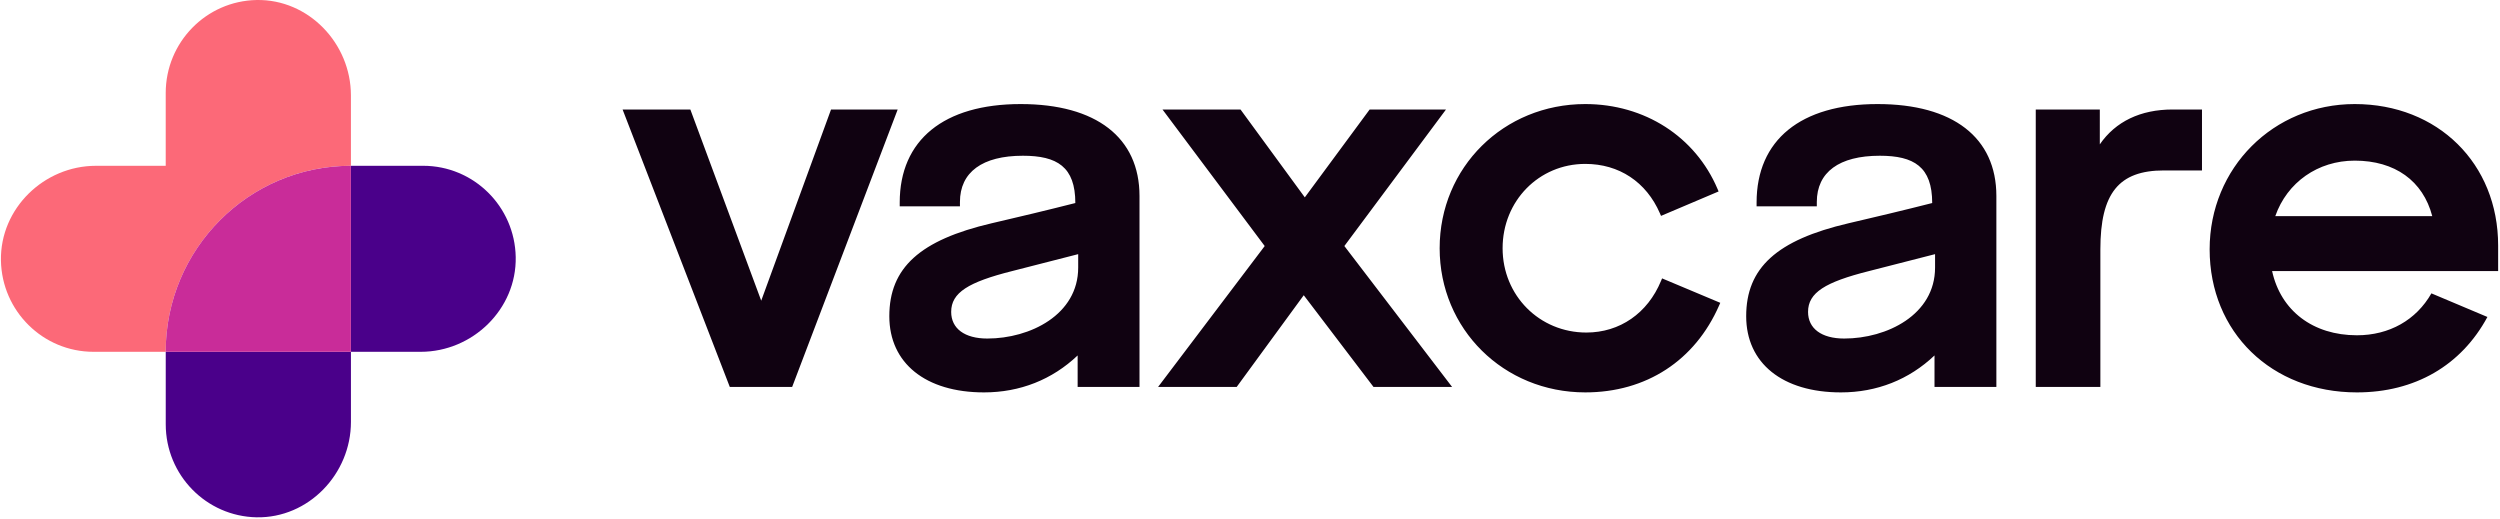
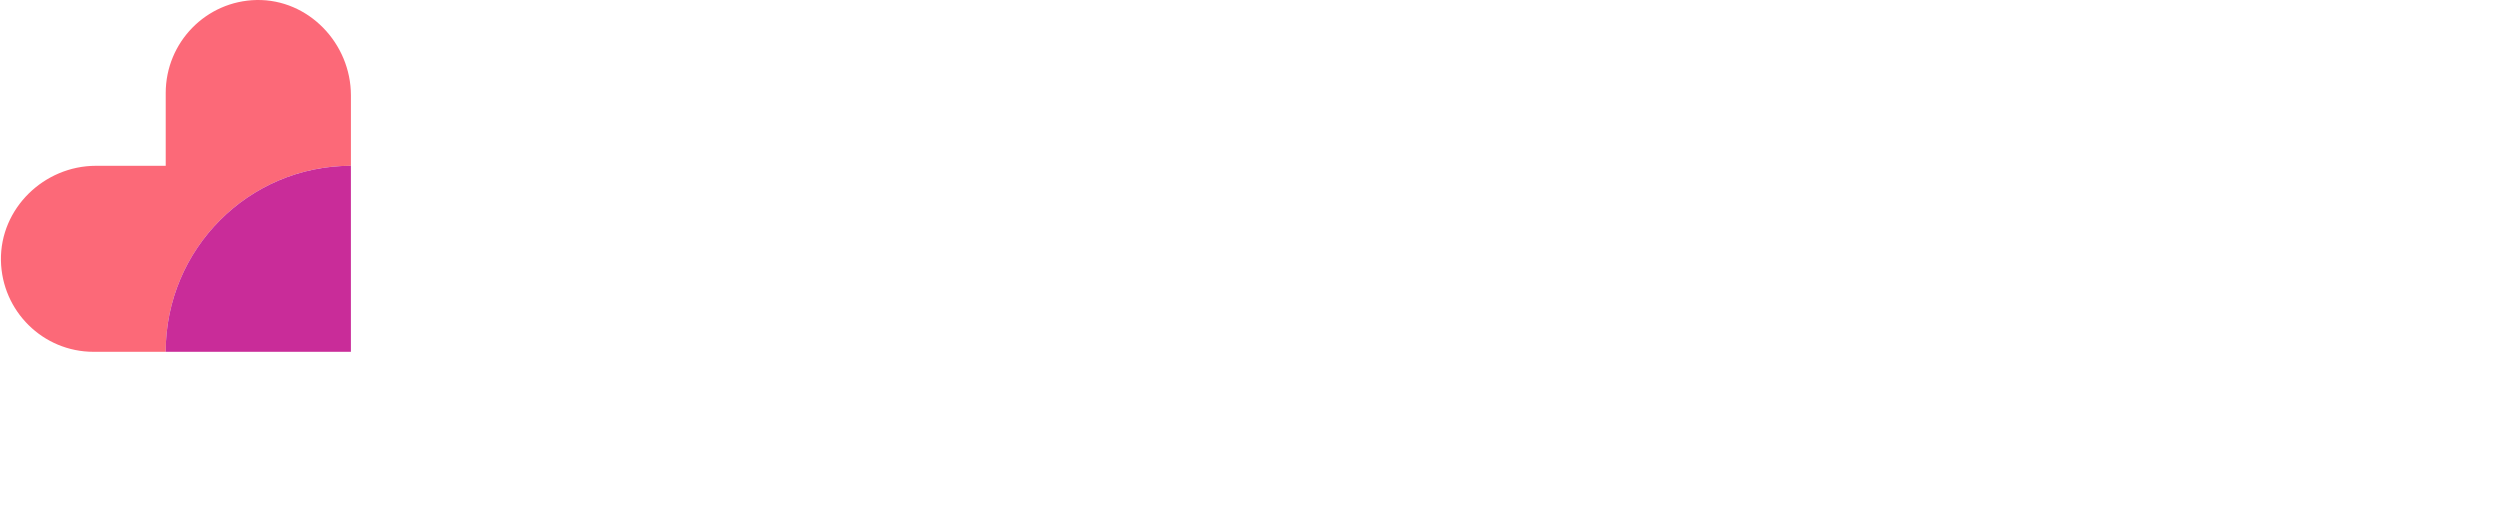
<svg xmlns="http://www.w3.org/2000/svg" width="390px" height="81px" viewBox="0 0 390 81" version="1.1">
  <title>vaxcare</title>
  <g id="Page-1" stroke="none" stroke-width="1" fill="none" fill-rule="evenodd">
    <g id="vaxcare" transform="translate(0.145, -0)">
-       <path d="M247.328,51.877 C252.537,51.877 256.89,48.867 258.974,43.824 L259.139,43.428 L268.217,47.24 L268.045,47.634 C264.269,56.264 256.655,61.213 247.158,61.213 C234.418,61.213 224.441,51.334 224.441,38.723 C224.441,26.112 234.418,16.233 247.158,16.233 C256.414,16.233 264.32,21.308 267.791,29.477 L267.955,29.867 L258.975,33.678 L258.807,33.289 C256.678,28.383 252.432,25.569 247.158,25.569 C239.926,25.569 234.261,31.347 234.261,38.723 C234.261,46.099 240.001,51.877 247.328,51.877 Z M129.497,17.082 L118.605,46.908 L107.549,17.082 L96.979,17.082 L113.704,60.364 L123.43,60.364 L139.894,17.082 L129.497,17.082 Z M225.431,17.082 L213.521,17.082 L203.406,30.79 L193.374,17.082 L181.204,17.082 L197.149,38.382 L180.516,60.364 L192.776,60.364 L203.24,46.055 L213.996,60.196 L214.123,60.364 L226.383,60.364 L209.575,38.38 L225.431,17.082 Z M327.426,22.518 L327.426,17.082 L317.433,17.082 L317.433,60.364 L327.513,60.364 L327.513,38.894 C327.513,30.153 330.381,26.588 337.419,26.588 L343.365,26.588 L343.365,17.082 L338.784,17.082 C333.777,17.082 329.88,18.955 327.426,22.518 Z M168.053,41.745 L168.053,39.647 C168.053,39.647 160.859,41.504 157.752,42.286 C150.925,44.006 148.239,45.643 148.239,48.653 C148.239,51.257 150.347,52.812 153.876,52.812 C160.544,52.812 168.053,49.104 168.053,41.745 Z M140.211,31.595 C140.211,21.832 147.091,16.234 159.085,16.234 C170.863,16.234 177.617,21.461 177.617,30.575 L177.617,60.364 L167.967,60.364 L167.967,55.449 C163.996,59.224 158.968,61.214 153.364,61.214 C144.251,61.214 138.589,56.66 138.589,49.331 C138.589,41.782 143.362,37.445 154.548,34.831 C155.34,34.639 156.135,34.454 156.918,34.273 C162.572,32.962 167.607,31.674 167.607,31.674 C167.607,26.01 164.754,24.296 159.427,24.296 C153.094,24.296 149.606,26.857 149.606,31.509 L149.606,32.187 L140.211,32.187 L140.211,31.595 Z M301.725,39.647 L301.725,41.745 C301.725,49.104 294.215,52.812 287.547,52.812 C284.018,52.812 281.911,51.257 281.911,48.653 C281.911,45.643 284.596,44.006 291.424,42.286 C294.53,41.504 301.725,39.647 301.725,39.647 Z M292.757,16.234 C280.762,16.234 273.883,21.832 273.883,31.595 L273.883,32.187 L283.278,32.187 L283.278,31.509 C283.278,26.857 286.765,24.296 293.098,24.296 C298.425,24.296 301.278,26.01 301.278,31.674 C301.278,31.674 296.243,32.962 290.589,34.273 C289.806,34.454 289.012,34.639 288.219,34.831 C277.033,37.445 272.26,41.782 272.26,49.331 C272.26,56.66 277.922,61.214 287.036,61.214 C292.64,61.214 297.667,59.224 301.638,55.449 L301.638,60.364 L311.289,60.364 L311.289,30.575 C311.289,21.461 304.533,16.234 292.757,16.234 Z M379.287,33.716 C377.841,28.206 373.461,25.059 367.191,25.059 C361.455,25.059 356.649,28.437 354.798,33.716 L379.287,33.716 Z M367.53,52.303 C372.594,52.303 376.776,49.93 379.155,45.764 L387.891,49.447 C383.796,57.035 376.563,61.214 367.53,61.214 C354.219,61.214 344.559,51.825 344.559,38.893 C344.559,26.186 354.498,16.234 367.191,16.234 C380.154,16.234 389.565,25.513 389.565,38.299 L389.565,42.287 L354.303,42.287 C355.656,48.479 360.678,52.303 367.53,52.303 Z" id="Shape" fill="#100211" />
-       <path d="M54.602,25.863 L54.602,54.882 L25.711,54.882 L25.711,66.194 C25.711,74.115 32.03,80.552 39.88,80.7 C47.976,80.853 54.602,73.946 54.602,65.814 L54.602,54.882 L65.485,54.882 C73.582,54.882 80.458,48.227 80.307,40.097 C80.16,32.211 73.751,25.863 65.864,25.863 L54.602,25.863 Z" id="Path" fill="#4A008A" />
      <path d="M25.707,54.882 C25.707,38.855 38.642,25.864 54.599,25.864 L54.599,14.889 C54.599,6.756 47.973,-0.15 39.877,0.002 C32.026,0.151 25.707,6.588 25.707,14.508 L25.707,25.865 L14.823,25.865 C6.726,25.865 -0.15,32.52 0.002,40.652 C0.15,48.537 6.56,54.882 14.445,54.882 L25.707,54.882 Z" id="Path" fill="#FC6978" />
      <path d="M25.705,54.883 L54.596,54.883 L54.596,25.865 C38.64,25.865 25.705,38.856 25.705,54.883 Z" id="Path" fill="#C92C99" />
    </g>
  </g>
</svg>